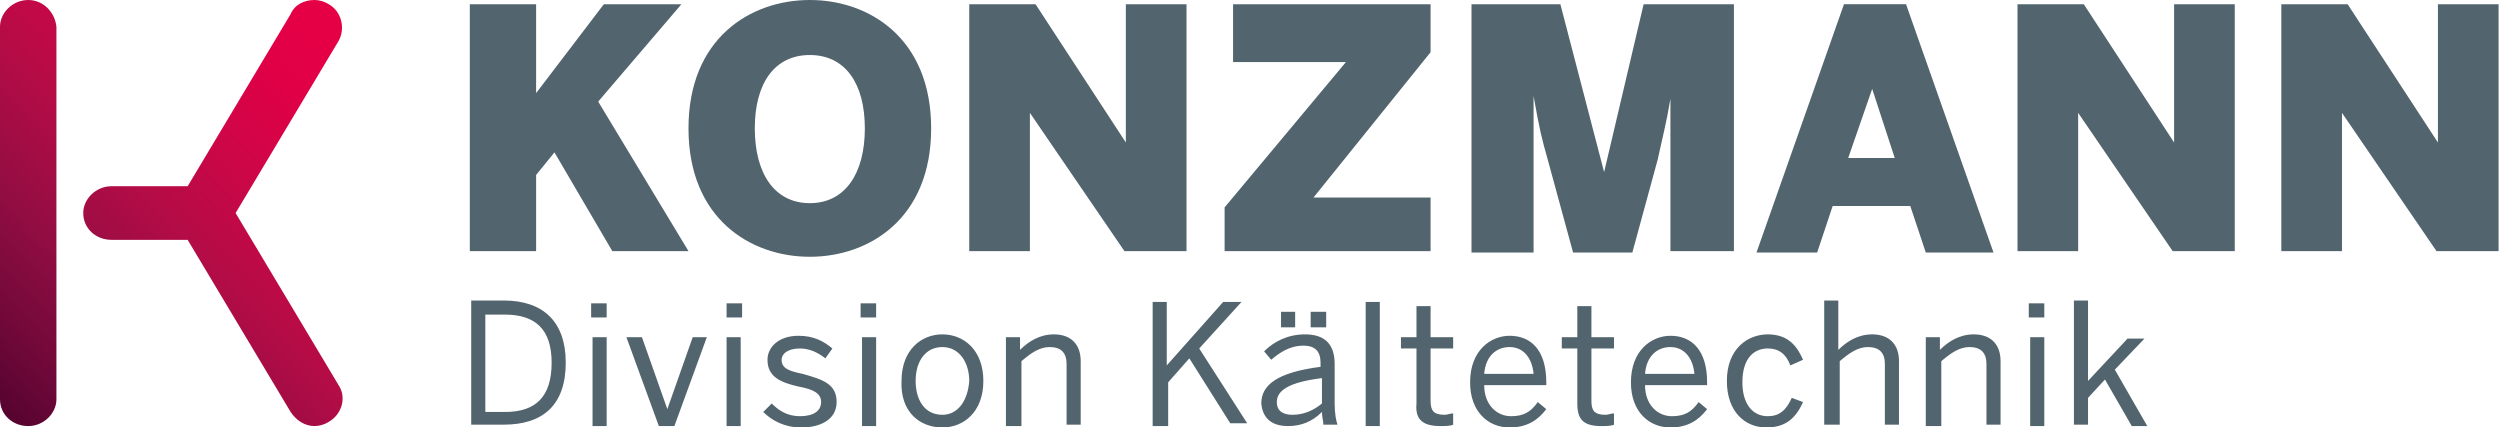
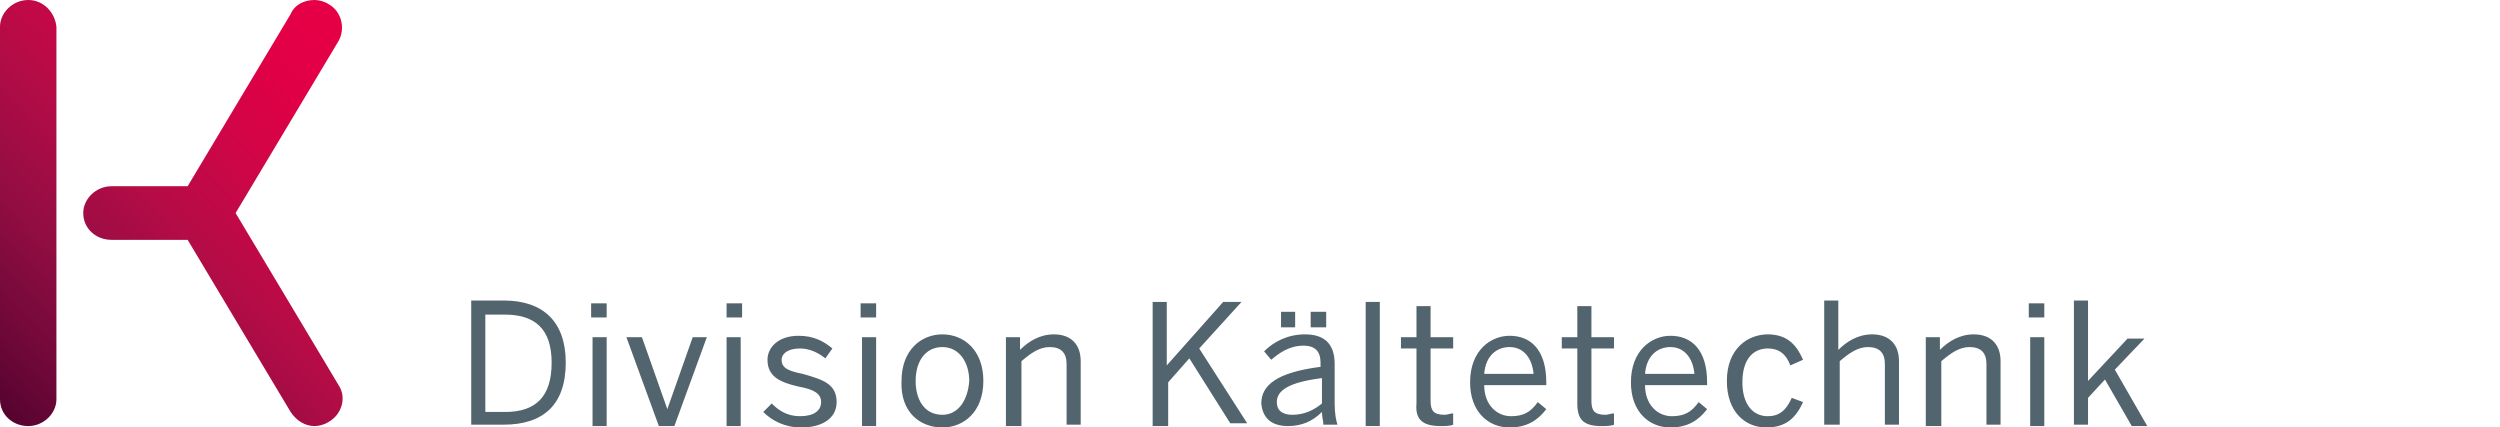
<svg xmlns="http://www.w3.org/2000/svg" xmlns:xlink="http://www.w3.org/1999/xlink" version="1.1" id="Ebene_1" x="0px" y="0px" viewBox="0 0 177.2 30.3" style="enable-background:new 0 0 177.2 30.3;" xml:space="preserve">
  <style type="text/css">
	
		.st0{clip-path:url(#SVGID_00000045581516553259155350000005006222021446131599_);fill:url(#SVGID_00000097486295709430132550000005305974892881597844_);}
	.st1{clip-path:url(#SVGID_00000057852026518694575880000016549378370866425757_);fill:#52646D;}
</style>
  <g>
    <defs>
      <path id="SVGID_1_" d="M0,1.9v26.4c0,1.1,0.9,1.9,2,1.9c1.1,0,2-0.9,2-1.9V1.9C3.9,0.9,3.1,0,2,0C0.9,0,0,0.9,0,1.9 M20.6,1    l-7.3,12.2H7.9c-1.1,0-2,0.9-2,1.9c0,1.1,0.9,1.9,2,1.9h5.4l7.3,12.2c0.4,0.6,1,1,1.7,1c0.3,0,0.7-0.1,1-0.3    c0.9-0.5,1.3-1.7,0.7-2.6l-7.3-12.2L24,2.9c0.5-0.9,0.2-2.1-0.7-2.6C23,0.1,22.6,0,22.3,0C21.6,0,20.9,0.3,20.6,1" />
    </defs>
    <clipPath id="SVGID_00000034051343318805802260000004051787812672298371_">
      <use xlink:href="#SVGID_1_" style="overflow:visible;" />
    </clipPath>
    <linearGradient id="SVGID_00000147212600670698943870000002283155167756037776_" gradientUnits="userSpaceOnUse" x1="-207.553" y1="438.906" x2="-206.553" y2="438.906" gradientTransform="matrix(27.524 -27.047 -27.047 -27.524 17582.262 6495.216)">
      <stop offset="0" style="stop-color:#53022E" />
      <stop offset="8.636361e-04" style="stop-color:#53022E" />
      <stop offset="8.901447e-02" style="stop-color:#670736" />
      <stop offset="0.293" style="stop-color:#910D42" />
      <stop offset="0.483" style="stop-color:#B40C46" />
      <stop offset="0.654" style="stop-color:#CE0647" />
      <stop offset="0.799" style="stop-color:#DF0046" />
      <stop offset="0.9" style="stop-color:#E50046" />
      <stop offset="1" style="stop-color:#E50046" />
    </linearGradient>
    <polygon style="clip-path:url(#SVGID_00000034051343318805802260000004051787812672298371_);fill:url(#SVGID_00000147212600670698943870000002283155167756037776_);" points="   -15.1,14.9 12.5,-12.3 39.7,15.4 12,42.5  " />
  </g>
  <g>
    <defs>
      <rect id="SVGID_00000143583169703888325370000001077670406347411094_" width="177.2" height="30.3" />
    </defs>
    <clipPath id="SVGID_00000039108035863424131240000003740104316292659132_">
      <use xlink:href="#SVGID_00000143583169703888325370000001077670406347411094_" style="overflow:visible;" />
    </clipPath>
-     <path style="clip-path:url(#SVGID_00000039108035863424131240000003740104316292659132_);fill:#52646D;" d="M161.7,17.9V0.3h4.7   l6.4,9.8h0V0.3h4.3v17.5h-4.4l-6.7-9.8h0v9.8H161.7z M143,17.9V0.3h4.7l6.4,9.8h0V0.3h4.3v17.5H154l-6.7-9.8h0v9.8H143z M131,11.2   h3.3l-1.6-4.9h0L131,11.2z M124.5,17.9l6.2-17.6h4.4l6.2,17.6h-4.8l-1.1-3.3h-5.5l-1.1,3.3H124.5z M104.3,17.9V0.3h6.3l3.1,11.9h0   l2.8-11.9h6.4v17.5h-4.5V7h0c-0.3,1.8-0.6,2.9-0.9,4.3l-1.8,6.6h-4.2l-1.8-6.6c-0.4-1.4-0.6-2.2-1-4.5h0v11.1H104.3z M86.8,17.9   v-3.2l8.6-10.3h-8V0.3h14v3.4L93.1,14h8.3v3.8H86.8z M68.7,17.9V0.3h4.7l6.4,9.8h0V0.3h4.3v17.5h-4.4l-6.7-9.8h0v9.8H68.7z    M61.3,9.1c0-3.2-1.4-5.2-3.9-5.2c-2.5,0-3.9,2-3.9,5.2c0,3.2,1.4,5.3,3.9,5.3C59.9,14.4,61.3,12.3,61.3,9.1 M48.8,9.1   c0-6.4,4.4-9.1,8.6-9.1c4.2,0,8.6,2.7,8.6,9.1c0,6.4-4.4,9.1-8.6,9.1C53.2,18.2,48.8,15.5,48.8,9.1 M33.3,17.9V0.3h4.7v6.3l4.8-6.3   h5.5l-5.9,6.9l6.4,10.6h-5.4l-4.1-7l-1.3,1.6v5.4H33.3z" />
    <path style="clip-path:url(#SVGID_00000039108035863424131240000003740104316292659132_);fill:#52646D;" d="M148,30.1v-1.9l1.2-1.3   l1.9,3.3h1.1l-2.3-4l2.1-2.2h-1.2L148,27v-5.7h-1v8.8H148z M144.9,21.5h-1.1v1h1.1V21.5z M144.9,23.9h-1v6.3h1V23.9z M137.6,30.1   v-4.5c0.7-0.6,1.3-1,2-1c0.8,0,1.2,0.4,1.2,1.2v4.3h1v-4.5c0-1.2-0.7-1.9-1.9-1.9c-1,0-1.8,0.5-2.4,1.1v-0.9h-1v6.3H137.6z    M130.4,30.1v-4.5c0.7-0.6,1.3-1,2-1c0.8,0,1.2,0.4,1.2,1.2v4.3h1v-4.5c0-1.2-0.7-1.9-1.9-1.9c-1,0-1.8,0.5-2.4,1.1v-3.5h-1v8.8   H130.4z M125.2,30.3c1.4,0,2.1-0.7,2.6-1.8l-0.8-0.3c-0.4,0.9-0.9,1.3-1.7,1.3c-1.1,0-1.8-0.9-1.8-2.4c0-1.8,0.9-2.4,1.8-2.4   c0.8,0,1.3,0.4,1.6,1.2l0.9-0.4c-0.4-0.9-1-1.8-2.5-1.8c-1.4,0-2.9,1-2.9,3.3C122.4,29.2,123.7,30.3,125.2,30.3 M116.6,26.5   c0.1-1.3,0.9-1.9,1.8-1.9c1,0,1.6,0.8,1.7,1.9H116.6z M118.4,30.3c1.2,0,2-0.5,2.6-1.3l-0.6-0.5c-0.5,0.7-1,1-1.9,1   c-1,0-1.9-0.8-1.9-2.2h4.4v-0.2c0-2.3-1.1-3.3-2.6-3.3c-1.3,0-2.8,1-2.8,3.3C115.6,29.2,116.9,30.3,118.4,30.3 M113.5,30.2   c0.3,0,0.7,0,0.9-0.1v-0.8c-0.2,0-0.4,0.1-0.6,0.1c-0.8,0-1-0.3-1-1v-3.7h1.6v-0.8h-1.6v-2.2h-1v2.2h-1.1v0.8h1.1v3.9   C111.8,29.7,112.2,30.2,113.5,30.2 M105.2,26.5c0.1-1.3,0.9-1.9,1.8-1.9c1,0,1.6,0.8,1.7,1.9H105.2z M107,30.3c1.2,0,2-0.5,2.6-1.3   l-0.6-0.5c-0.5,0.7-1,1-1.9,1c-1,0-1.9-0.8-1.9-2.2h4.4v-0.2c0-2.3-1.1-3.3-2.6-3.3c-1.3,0-2.8,1-2.8,3.3   C104.2,29.2,105.5,30.3,107,30.3 M102.1,30.2c0.3,0,0.7,0,0.9-0.1v-0.8c-0.2,0-0.4,0.1-0.6,0.1c-0.8,0-1-0.3-1-1v-3.7h1.6v-0.8   h-1.6v-2.2h-1v2.2h-1.1v0.8h1.1v3.9C100.3,29.7,100.8,30.2,102.1,30.2 M97.8,21.4h-1v8.8h1V21.4z M91.8,22.1h-1v1.1h1V22.1z    M94,22.1h-1.1v1.1H94V22.1z M91.6,29.4c-0.7,0-1.1-0.3-1.1-0.9c0-0.8,0.8-1.4,3.2-1.7v1.8C93.1,29.1,92.4,29.4,91.6,29.4    M91.3,30.2c0.9,0,1.7-0.3,2.4-1c0,0.4,0.1,0.6,0.1,0.9h1c-0.1-0.3-0.2-0.8-0.2-1.5v-2.8c0-1.3-0.6-2.1-2.1-2.1   c-1.2,0-2.2,0.5-2.9,1.2l0.5,0.6c0.6-0.5,1.3-1,2.3-1c0.8,0,1.2,0.4,1.2,1.2V26c-3.1,0.4-4.2,1.3-4.2,2.6   C89.5,29.7,90.2,30.2,91.3,30.2 M82.8,30.1v-3l1.5-1.7l2.9,4.6h1.2L85,24.7l3-3.3h-1.3l-4,4.5v-4.5h-1v8.8H82.8z M72.4,30.1v-4.5   c0.7-0.6,1.3-1,2-1c0.8,0,1.2,0.4,1.2,1.2v4.3h1v-4.5c0-1.2-0.7-1.9-1.9-1.9c-1,0-1.8,0.5-2.4,1.1v-0.9h-1v6.3H72.4z M66.8,29.4   c-1.3,0-1.9-1.1-1.9-2.4c0-1.4,0.7-2.4,1.9-2.4c1.2,0,1.9,1.1,1.9,2.4C68.6,28.4,67.9,29.4,66.8,29.4 M66.8,30.3   c1.5,0,2.9-1.1,2.9-3.3c0-2.2-1.4-3.3-2.9-3.3c-1.5,0-2.9,1.1-2.9,3.3C63.8,29.2,65.2,30.3,66.8,30.3 M62.1,21.5H61v1h1.1V21.5z    M62.1,23.9h-1v6.3h1V23.9z M56.8,30.3c1.4,0,2.5-0.6,2.5-1.8c0-1.3-1-1.6-2.4-2c-1-0.2-1.5-0.4-1.5-1c0-0.4,0.4-0.8,1.3-0.8   c0.7,0,1.3,0.3,1.8,0.7l0.5-0.7c-0.6-0.5-1.3-0.9-2.4-0.9c-1.4,0-2.2,0.8-2.2,1.7c0,1.2,0.9,1.6,2.2,1.9c1.1,0.2,1.6,0.5,1.6,1.1   c0,0.6-0.5,1-1.5,1c-0.9,0-1.5-0.4-2-0.9l-0.6,0.6C54.7,29.8,55.6,30.3,56.8,30.3 M52.6,21.5h-1.1v1h1.1V21.5z M52.5,23.9h-1v6.3h1   V23.9z M47.8,30.2l2.3-6.3h-1L47.3,29h0l-1.8-5.1h-1.1l2.3,6.3H47.8z M43,21.5h-1.1v1H43V21.5z M43,23.9h-1v6.3h1V23.9z M34.4,22.3   h1.4c2.1,0,3.3,1,3.3,3.4c0,2.4-1.1,3.5-3.3,3.5h-1.4V22.3z M35.7,30.1c2.8,0,4.4-1.4,4.4-4.4c0-2.9-1.6-4.4-4.4-4.4h-2.3v8.8H35.7   z" />
  </g>
</svg>